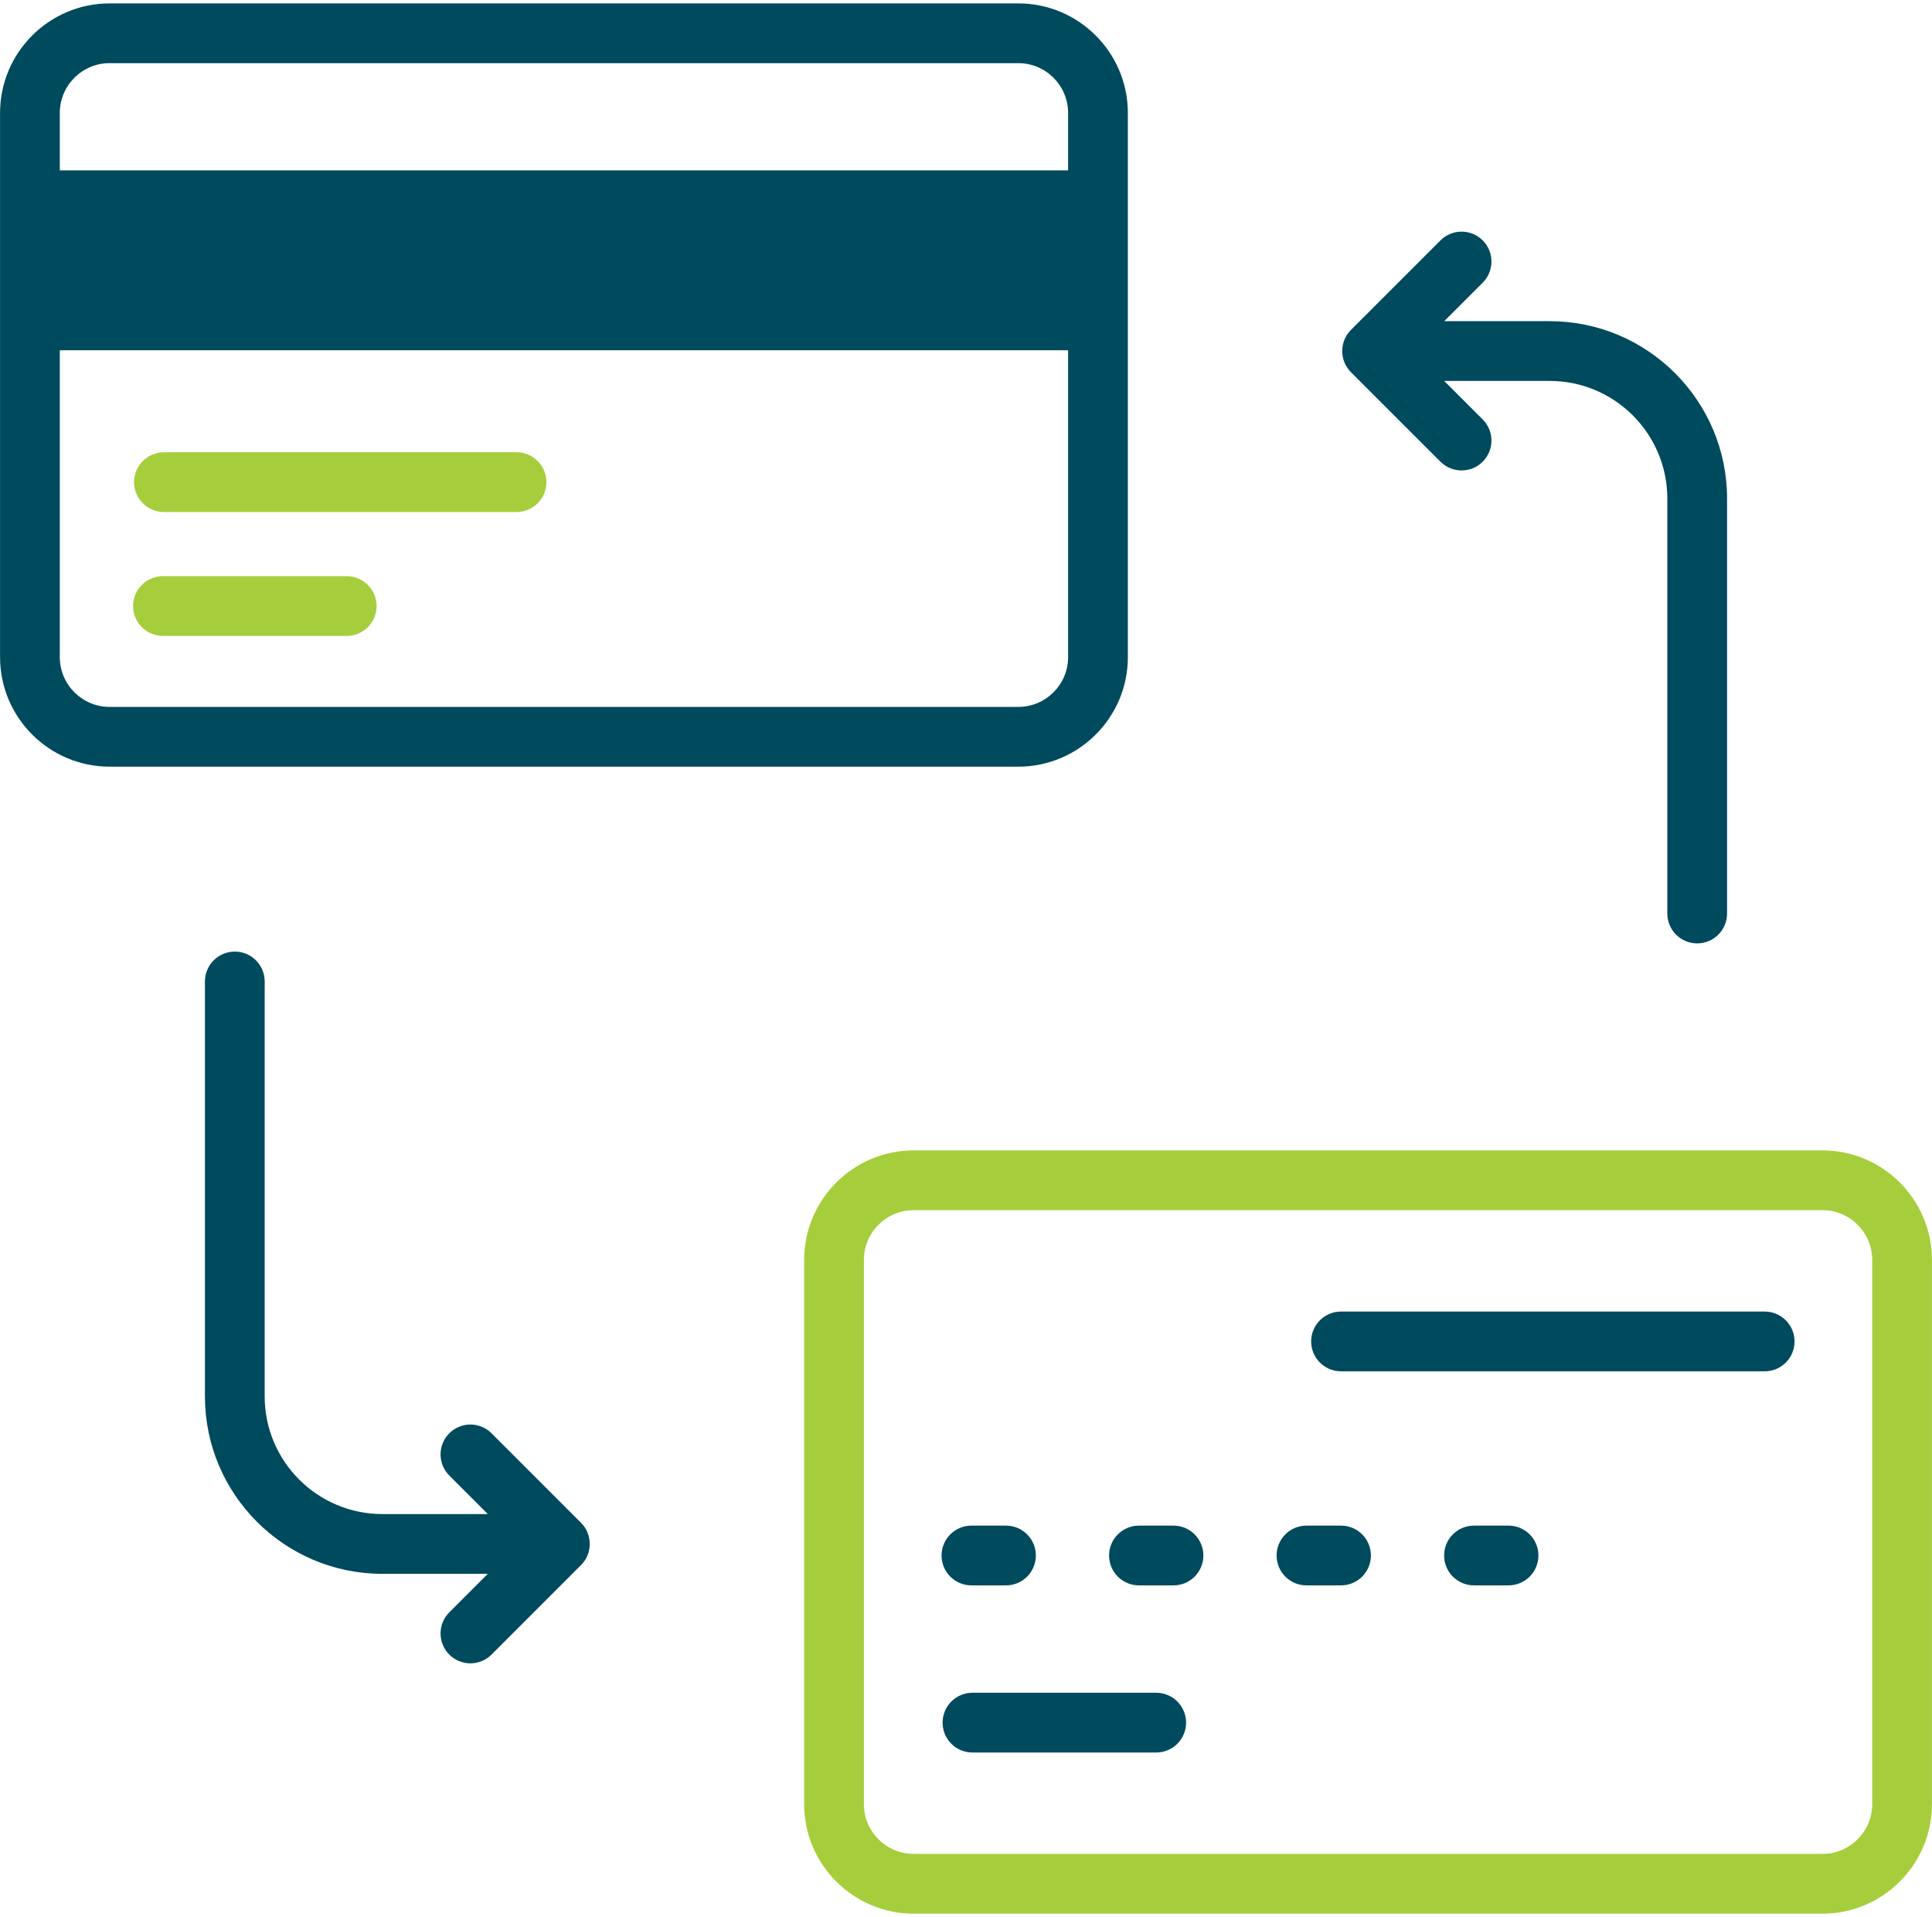
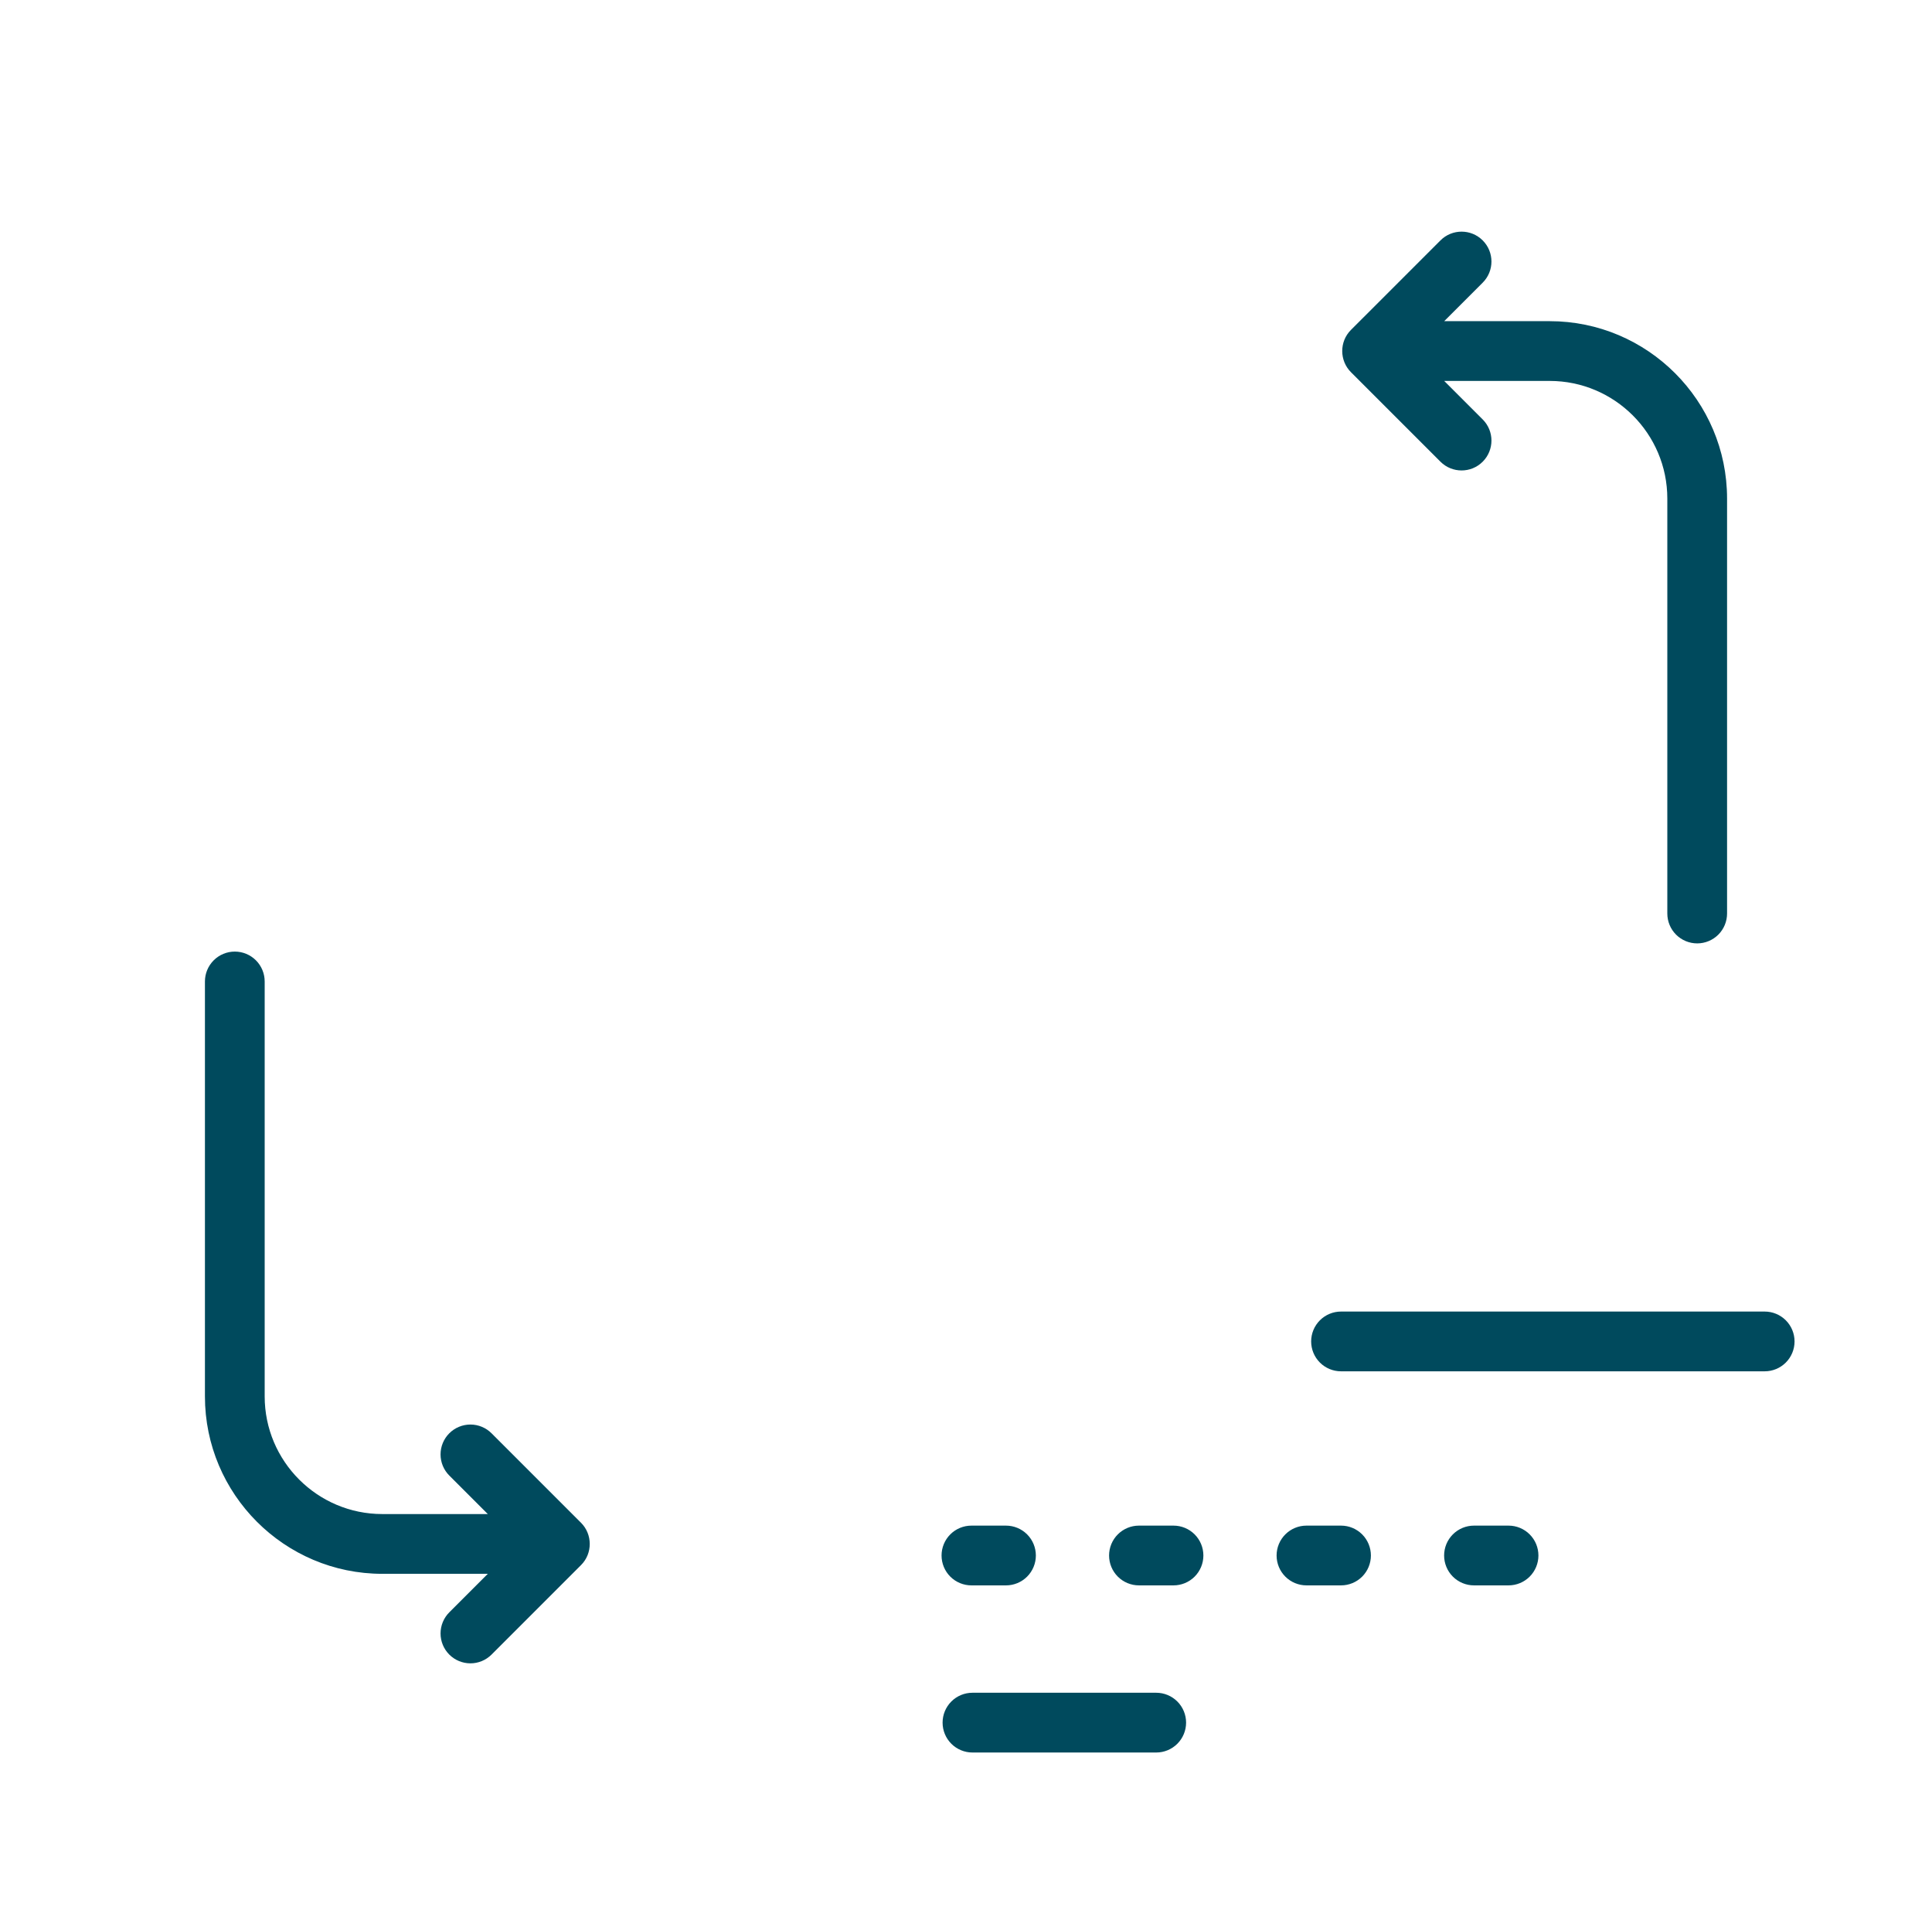
<svg xmlns="http://www.w3.org/2000/svg" width="502" height="498" viewBox="0 0 502 498" fill="none">
-   <path d="M293.057 170.698V29.343C293.057 13.649 280.286 0.881 264.595 0.881H28.476C12.784 0.881 0.014 13.649 0.014 29.343V170.697C0.014 186.391 12.785 199.159 28.476 199.159H264.595C280.286 199.16 293.057 186.392 293.057 170.698ZM28.476 16.406H264.595C271.731 16.406 277.532 22.21 277.532 29.343V44.261H15.538V29.343C15.538 22.21 21.34 16.406 28.476 16.406ZM15.538 170.698V90.988H277.532V170.697C277.532 177.83 271.73 183.634 264.595 183.634H28.476C21.34 183.635 15.538 177.831 15.538 170.698Z" fill="#004A5D" />
-   <path d="M134.214 117.486H42.596C41.577 117.486 40.567 117.687 39.626 118.077C38.684 118.467 37.828 119.039 37.107 119.76C36.387 120.481 35.815 121.336 35.425 122.278C35.035 123.22 34.834 124.229 34.834 125.248C34.834 126.268 35.035 127.277 35.425 128.219C35.815 129.16 36.387 130.016 37.107 130.737C37.828 131.458 38.684 132.029 39.626 132.419C40.567 132.81 41.577 133.01 42.596 133.01H134.214C136.273 133.01 138.247 132.193 139.702 130.737C141.158 129.281 141.976 127.307 141.976 125.248C141.976 123.19 141.158 121.215 139.702 119.76C138.247 118.304 136.273 117.486 134.214 117.486ZM90.09 149.673H42.338C40.279 149.673 38.305 150.491 36.849 151.947C35.394 153.402 34.576 155.377 34.576 157.435C34.576 159.494 35.394 161.468 36.849 162.924C38.305 164.38 40.279 165.197 42.338 165.197H90.09C92.148 165.197 94.123 164.38 95.579 162.924C97.034 161.468 97.852 159.494 97.852 157.435C97.852 155.377 97.034 153.402 95.579 151.947C94.123 150.491 92.148 149.673 90.09 149.673ZM473.524 298.841H237.406C221.714 298.841 208.944 311.609 208.944 327.303V468.657C208.944 484.351 221.715 497.119 237.406 497.119H473.525C489.217 497.119 501.987 484.351 501.987 468.657V327.303C501.987 311.609 489.216 298.841 473.524 298.841ZM486.462 468.658C486.462 475.791 480.66 481.595 473.525 481.595H237.406C230.27 481.595 224.469 475.791 224.469 468.658V327.303C224.469 320.17 230.271 314.366 237.406 314.366H473.525C480.661 314.366 486.462 320.17 486.462 327.303V468.658Z" fill="#A6CE3C" />
  <path d="M300.425 439.73H252.678C250.619 439.73 248.645 440.548 247.189 442.004C245.734 443.459 244.916 445.434 244.916 447.492C244.916 449.551 245.734 451.525 247.189 452.981C248.645 454.436 250.619 455.254 252.678 455.254H300.425C302.484 455.254 304.458 454.436 305.914 452.981C307.369 451.525 308.187 449.551 308.187 447.492C308.187 445.434 307.369 443.459 305.914 442.004C304.458 440.548 302.484 439.73 300.425 439.73ZM252.41 411.839H261.39C263.449 411.839 265.423 411.021 266.879 409.566C268.334 408.11 269.152 406.136 269.152 404.077C269.152 402.019 268.334 400.044 266.879 398.589C265.423 397.133 263.449 396.315 261.39 396.315H252.41C250.351 396.315 248.377 397.133 246.921 398.589C245.466 400.044 244.648 402.019 244.648 404.077C244.648 406.136 245.466 408.11 246.921 409.566C248.377 411.021 250.351 411.839 252.41 411.839ZM304.918 396.314H295.938C293.879 396.314 291.905 397.132 290.449 398.588C288.994 400.043 288.176 402.018 288.176 404.076C288.176 406.135 288.994 408.109 290.449 409.565C291.905 411.02 293.879 411.838 295.938 411.838H304.918C306.977 411.838 308.951 411.02 310.407 409.565C311.862 408.109 312.68 406.135 312.68 404.076C312.68 402.018 311.862 400.043 310.407 398.588C308.951 397.132 306.977 396.314 304.918 396.314ZM348.445 396.314H339.465C337.406 396.314 335.432 397.132 333.976 398.588C332.521 400.043 331.703 402.018 331.703 404.076C331.703 406.135 332.521 408.109 333.976 409.565C335.432 411.02 337.406 411.838 339.465 411.838H348.445C350.504 411.838 352.478 411.02 353.934 409.565C355.389 408.109 356.207 406.135 356.207 404.076C356.207 402.018 355.389 400.043 353.934 398.588C352.478 397.132 350.504 396.314 348.445 396.314ZM391.973 396.314H382.993C380.934 396.314 378.96 397.132 377.504 398.588C376.049 400.043 375.231 402.018 375.231 404.076C375.231 406.135 376.049 408.109 377.504 409.565C378.96 411.02 380.934 411.838 382.993 411.838H391.973C394.032 411.838 396.006 411.02 397.462 409.565C398.917 408.109 399.735 406.135 399.735 404.076C399.735 402.018 398.917 400.043 397.462 398.588C396.006 397.132 394.032 396.314 391.973 396.314ZM458.525 340.706H348.445C346.386 340.706 344.412 341.524 342.956 342.98C341.501 344.435 340.683 346.41 340.683 348.468C340.683 350.527 341.501 352.501 342.956 353.957C344.412 355.412 346.386 356.23 348.445 356.23H458.525C460.584 356.23 462.558 355.412 464.014 353.957C465.469 352.501 466.287 350.527 466.287 348.468C466.287 346.41 465.469 344.435 464.014 342.98C462.558 341.524 460.584 340.706 458.525 340.706ZM374.28 119.937C377.312 122.969 382.224 122.969 385.257 119.937C388.29 116.905 388.289 111.99 385.257 108.96L375.252 98.956H402.667C419.516 98.956 433.227 112.664 433.227 129.516V237.306C433.227 239.365 434.045 241.339 435.5 242.795C436.956 244.25 438.93 245.068 440.989 245.068C443.048 245.068 445.022 244.25 446.478 242.795C447.933 241.339 448.751 239.365 448.751 237.306V129.516C448.751 104.106 428.076 83.431 402.666 83.431H375.251L385.256 73.427C388.288 70.397 388.288 65.483 385.256 62.45C382.224 59.417 377.312 59.418 374.279 62.45L351.027 85.7C347.971 88.751 348.033 93.698 351.027 96.687L374.28 119.937ZM127.72 372.329C126.999 371.608 126.144 371.036 125.202 370.646C124.26 370.256 123.251 370.055 122.232 370.055C121.212 370.055 120.203 370.256 119.261 370.646C118.319 371.036 117.464 371.608 116.743 372.329C116.022 373.05 115.45 373.905 115.06 374.847C114.67 375.789 114.469 376.798 114.469 377.818C114.469 378.837 114.67 379.846 115.06 380.788C115.45 381.73 116.022 382.586 116.743 383.306L126.748 393.31H99.333C82.484 393.31 68.773 379.599 68.773 362.748V254.958C68.773 252.9 67.955 250.925 66.5 249.47C65.044 248.014 63.07 247.196 61.011 247.196C58.952 247.196 56.978 248.014 55.523 249.47C54.067 250.925 53.249 252.9 53.249 254.958V362.748C53.249 388.161 73.924 408.835 99.334 408.835H126.749L116.744 418.839C116.023 419.56 115.451 420.415 115.061 421.357C114.671 422.299 114.47 423.308 114.47 424.328C114.47 425.347 114.671 426.356 115.061 427.298C115.451 428.24 116.023 429.096 116.744 429.816C117.465 430.537 118.32 431.109 119.262 431.499C120.204 431.89 121.213 432.09 122.233 432.09C123.252 432.09 124.261 431.89 125.203 431.499C126.145 431.109 127 430.537 127.721 429.816L150.973 406.566C154.025 403.522 153.954 398.552 150.973 395.579L127.72 372.329Z" fill="#004A5D" />
</svg>